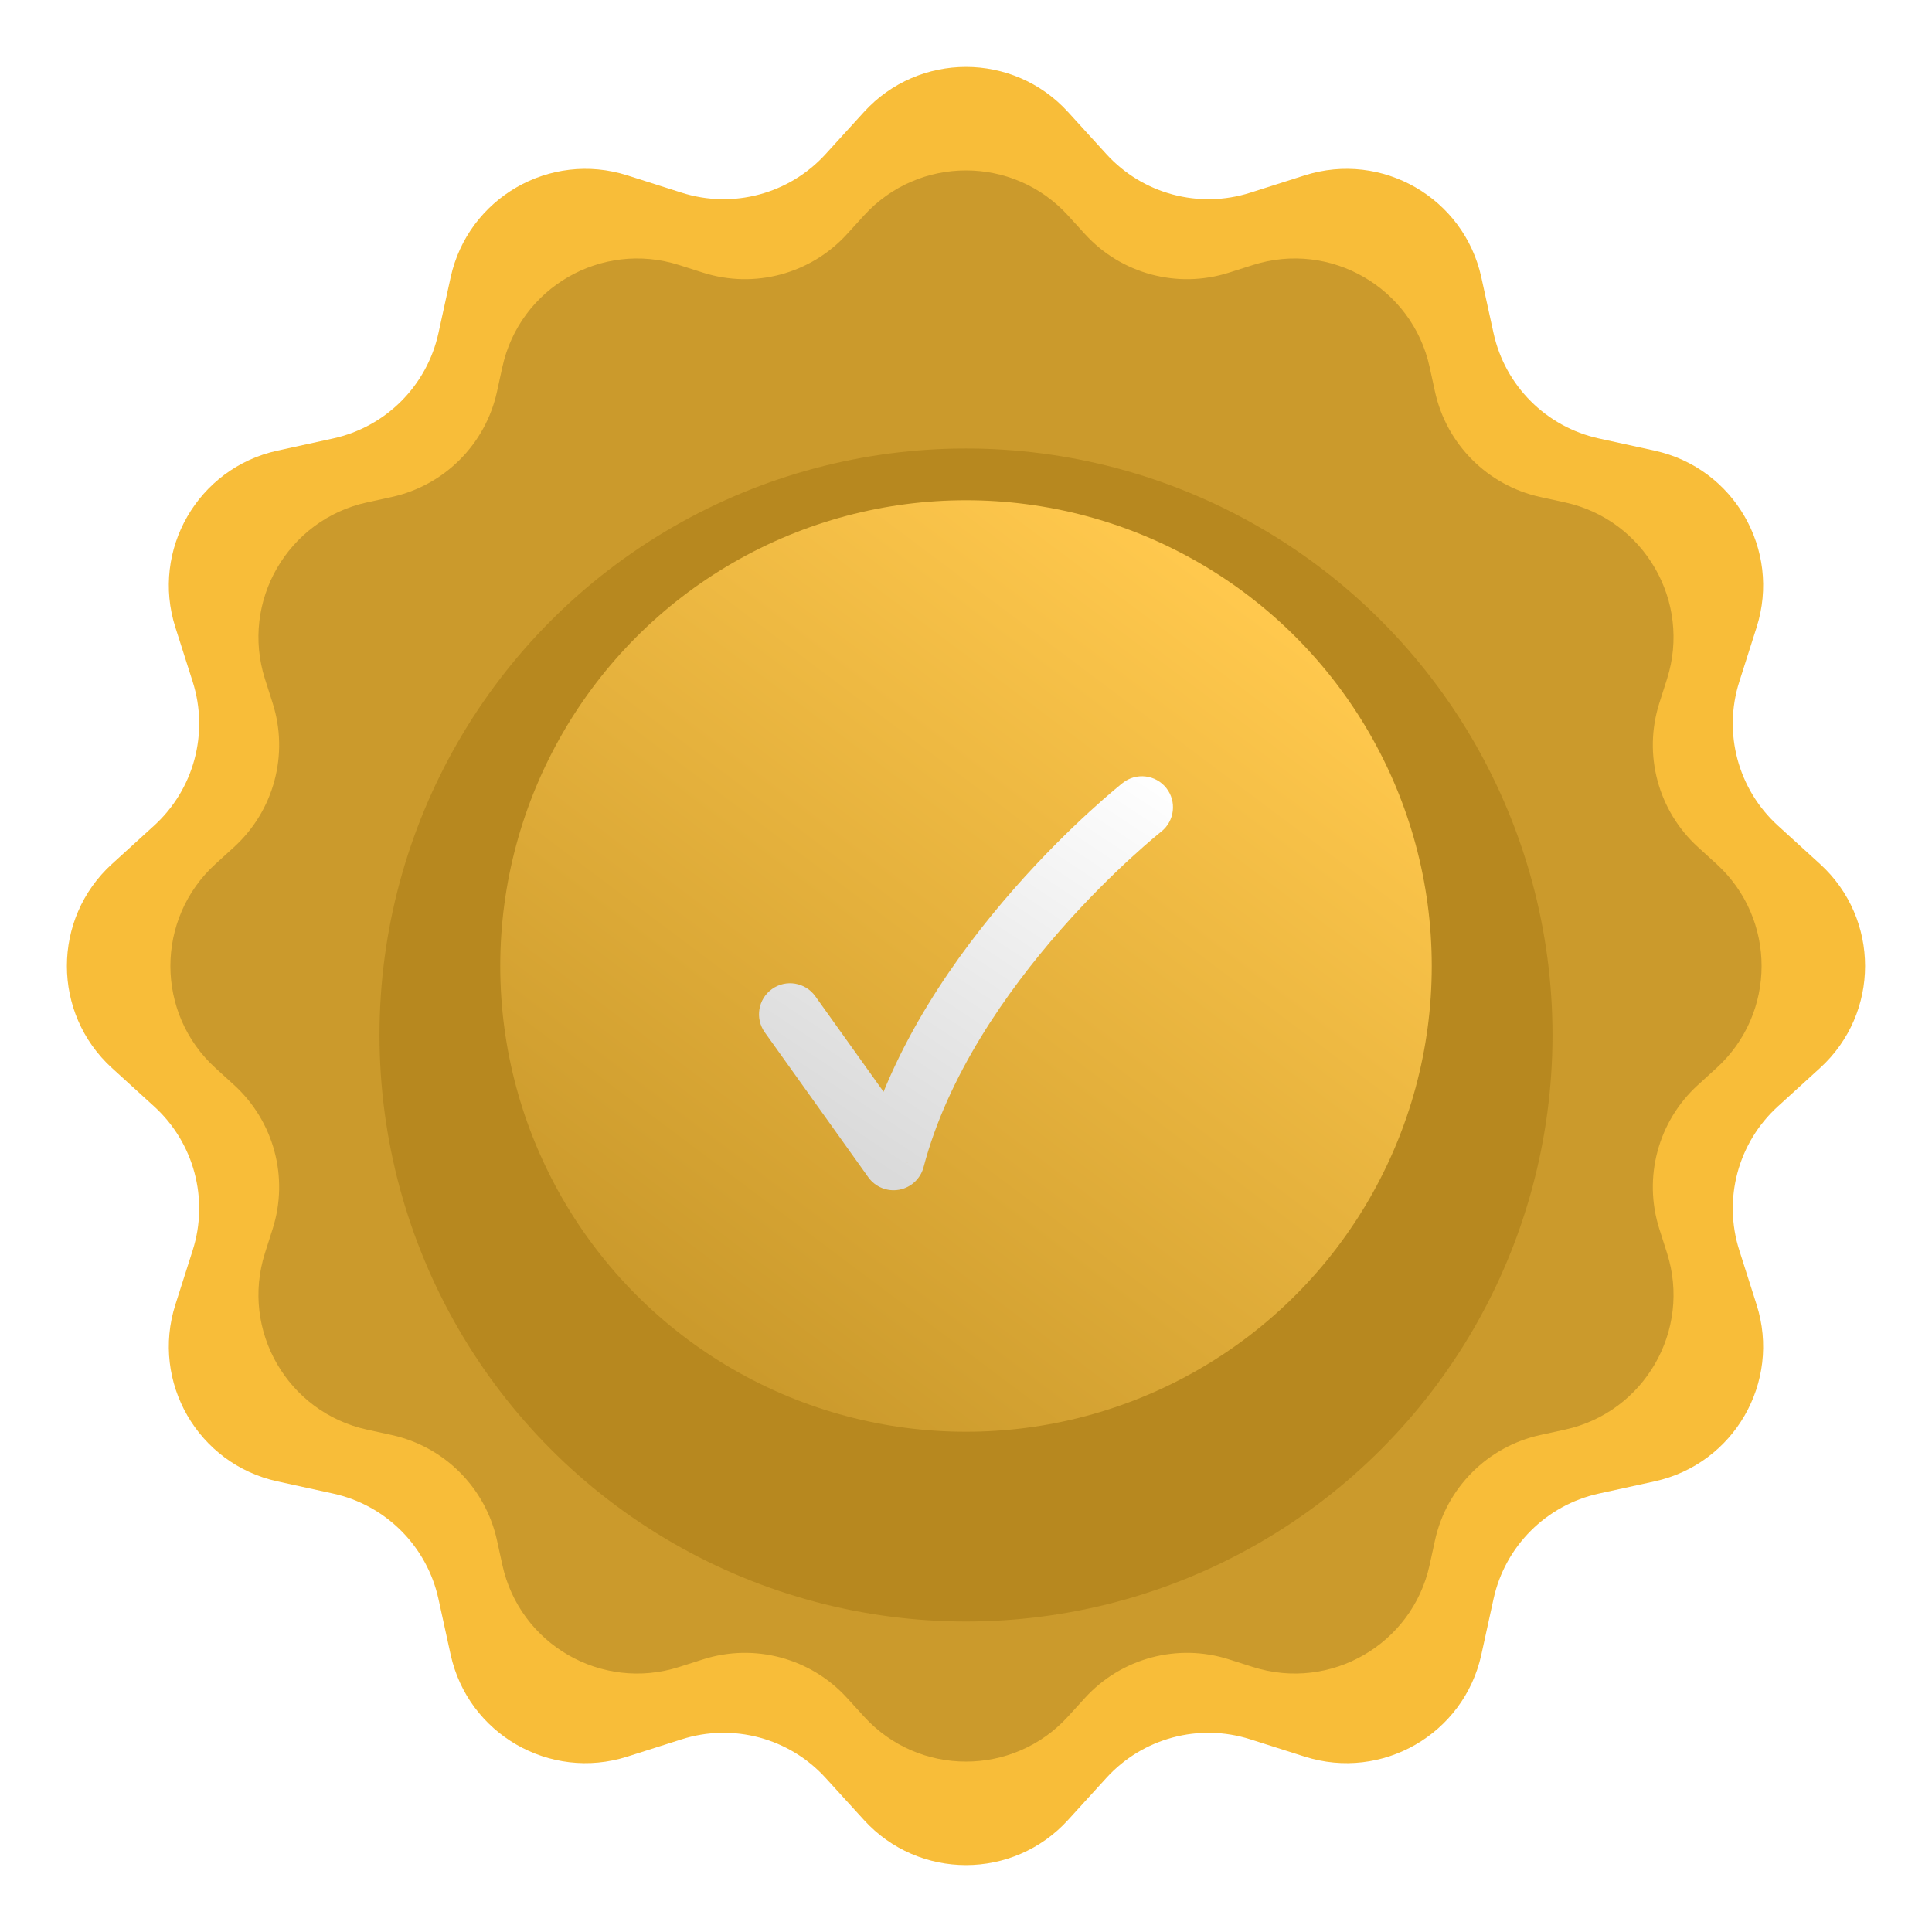
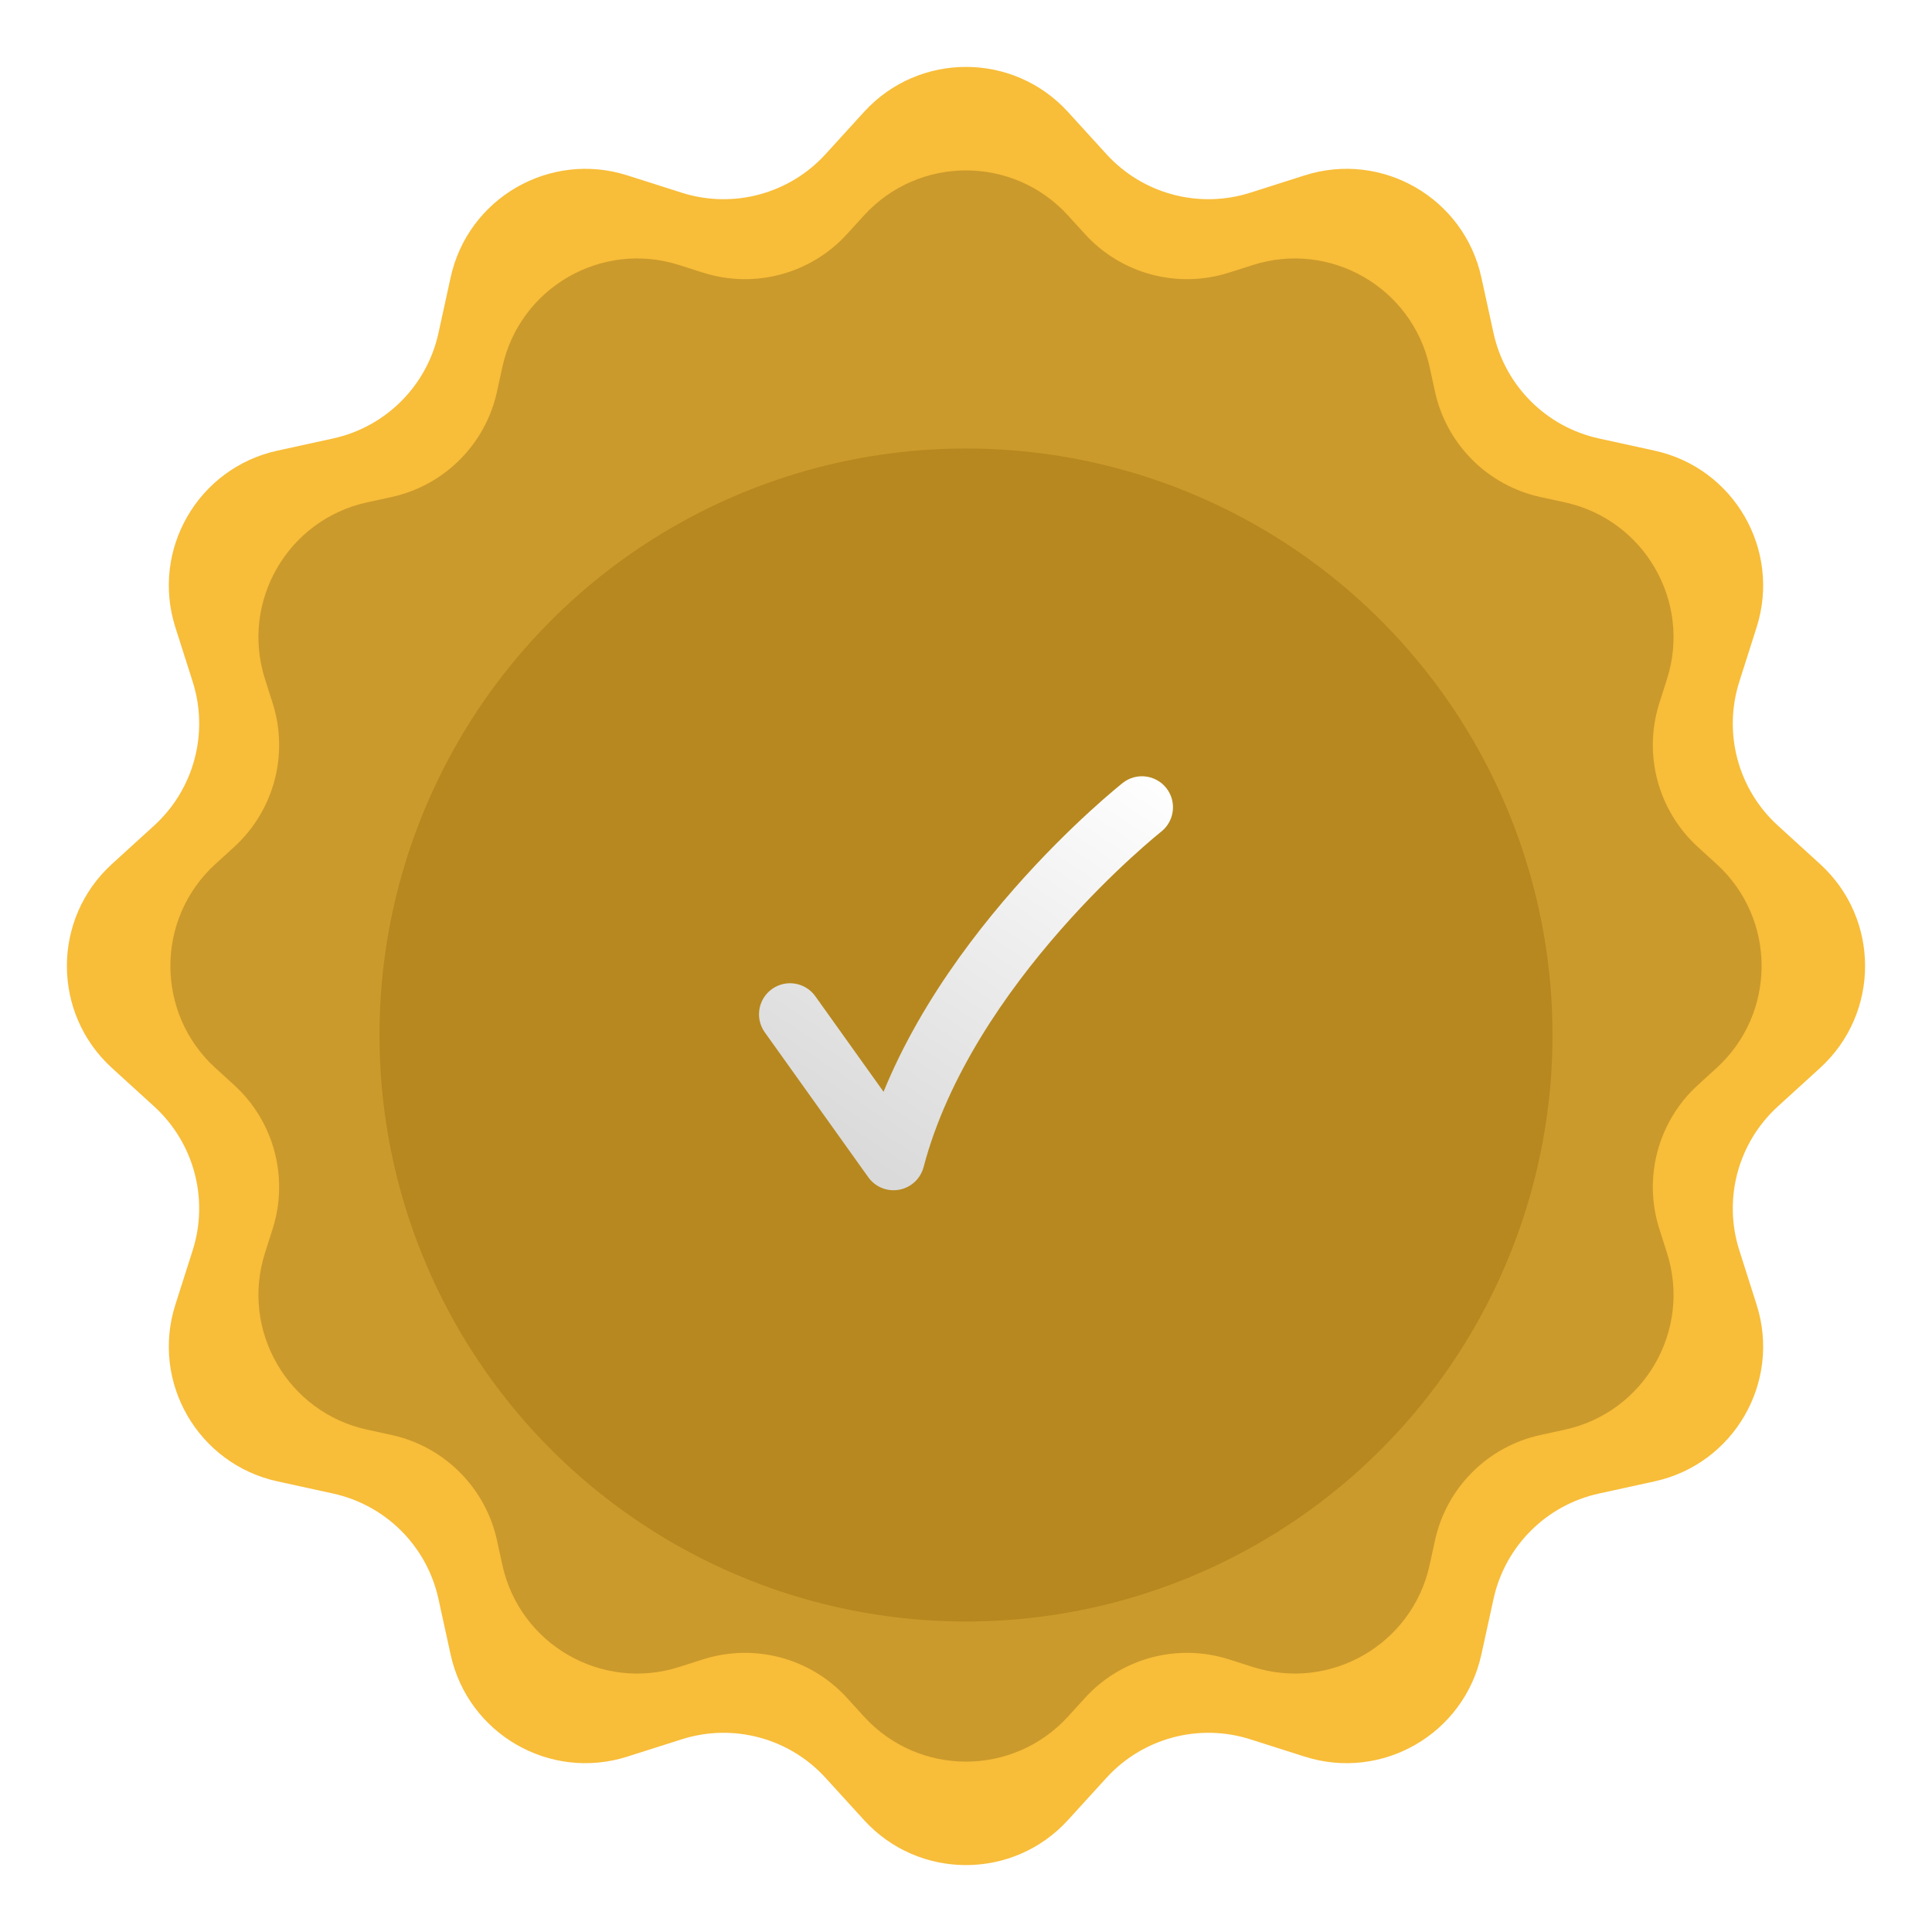
<svg xmlns="http://www.w3.org/2000/svg" fill="none" height="112" viewBox="0 0 112 112" width="112">
  <filter id="a" color-interpolation-filters="sRGB" filterUnits="userSpaceOnUse" height="72" width="68" x="22" y="22">
    <feFlood flood-opacity="0" result="BackgroundImageFix" />
    <feBlend in="SourceGraphic" in2="BackgroundImageFix" mode="normal" result="shape" />
    <feColorMatrix in="SourceAlpha" result="hardAlpha" type="matrix" values="0 0 0 0 0 0 0 0 0 0 0 0 0 0 0 0 0 0 127 0" />
    <feOffset dy="4" />
    <feGaussianBlur stdDeviation="2" />
    <feComposite in2="hardAlpha" k2="-1" k3="1" operator="arithmetic" />
    <feColorMatrix type="matrix" values="0 0 0 0 0 0 0 0 0 0 0 0 0 0 0 0 0 0 0.1 0" />
    <feBlend in2="shape" mode="normal" result="effect1_innerShadow_751_19241" />
  </filter>
  <filter id="b" color-interpolation-filters="sRGB" filterUnits="userSpaceOnUse" height="28" width="28" x="42" y="43">
    <feFlood flood-opacity="0" result="BackgroundImageFix" />
    <feColorMatrix in="SourceAlpha" result="hardAlpha" type="matrix" values="0 0 0 0 0 0 0 0 0 0 0 0 0 0 0 0 0 0 127 0" />
    <feOffset dy="1" />
    <feGaussianBlur stdDeviation="1" />
    <feComposite in2="hardAlpha" operator="out" />
    <feColorMatrix type="matrix" values="0 0 0 0 0 0 0 0 0 0 0 0 0 0 0 0 0 0 0.25 0" />
    <feBlend in2="BackgroundImageFix" mode="normal" result="effect1_dropShadow_751_19241" />
    <feBlend in="SourceGraphic" in2="effect1_dropShadow_751_19241" mode="normal" result="shape" />
  </filter>
  <linearGradient id="c" gradientUnits="userSpaceOnUse" x1="69.982" x2="38.161" y1="33.339" y2="75.768">
    <stop offset="0" stop-color="#ffc84d" />
    <stop offset="1" stop-color="#cb9a2c" />
  </linearGradient>
  <linearGradient id="d" gradientUnits="userSpaceOnUse" x1="66" x2="50.5" y1="43" y2="66.5">
    <stop offset="0" stop-color="#fff" />
    <stop offset="1" stop-color="#dadada" />
  </linearGradient>
  <path d="m50.086 6.491c3.173-3.483 8.654-3.483 11.827 0l2.227 2.445c2.105 2.31 5.363 3.183 8.341 2.235l3.151-1.004c4.489-1.43 9.236 1.311 10.243 5.914l.707 3.231c.668 3.053 3.053 5.438 6.106 6.106l3.231.707c4.603 1.007 7.343 5.753 5.913 10.243l-1.003 3.151c-.949 2.978-.076 6.236 2.235 8.341l2.444 2.227c3.483 3.173 3.483 8.654 0 11.827l-2.444 2.227c-2.311 2.105-3.184 5.363-2.235 8.341l1.003 3.151c1.43 4.489-1.311 9.236-5.913 10.243l-3.231.707c-3.053.668-5.438 3.053-6.106 6.106l-.707 3.231c-1.007 4.603-5.753 7.343-10.243 5.913l-3.151-1.003c-2.978-.949-6.236-.076-8.341 2.235l-2.227 2.444c-3.173 3.483-8.654 3.483-11.827 0l-2.227-2.444c-2.105-2.311-5.363-3.184-8.341-2.235l-3.151 1.003c-4.489 1.43-9.236-1.311-10.243-5.913l-.707-3.231c-.668-3.053-3.053-5.438-6.106-6.106l-3.231-.707c-4.603-1.007-7.343-5.753-5.914-10.243l1.004-3.151c.948-2.978.075-6.236-2.235-8.341l-2.445-2.227c-3.483-3.173-3.483-8.654 0-11.827l2.445-2.227c2.31-2.105 3.183-5.363 2.235-8.341l-1.004-3.151c-1.43-4.489 1.311-9.236 5.914-10.243l3.231-.707c3.053-.668 5.438-3.053 6.106-6.106l.707-3.231c1.007-4.603 5.753-7.343 10.243-5.914l3.151 1.004c2.978.948 6.236.075 8.341-2.235z" fill="#f8bd39" />
  <path d="m50.086 12.491c3.173-3.483 8.654-3.483 11.827 0l.985 1.081c2.105 2.31 5.363 3.183 8.341 2.235l1.394-.444c4.489-1.43 9.236 1.311 10.243 5.914l.312 1.429c.668 3.053 3.053 5.438 6.106 6.106l1.429.312c4.603 1.007 7.343 5.753 5.914 10.243l-.444 1.394c-.948 2.978-.075 6.236 2.235 8.341l1.081.985c3.483 3.173 3.483 8.654-0 11.827l-1.081.985c-2.31 2.105-3.183 5.363-2.235 8.341l.444 1.394c1.43 4.489-1.311 9.236-5.914 10.243l-1.429.312c-3.053.668-5.438 3.053-6.106 6.106l-.312 1.429c-1.007 4.603-5.753 7.343-10.243 5.914l-1.394-.444c-2.978-.948-6.236-.075-8.341 2.235l-.985 1.081c-3.173 3.483-8.654 3.483-11.827-0l-.985-1.081c-2.105-2.31-5.363-3.183-8.341-2.235l-1.394.444c-4.489 1.43-9.236-1.311-10.243-5.914l-.312-1.429c-.668-3.053-3.053-5.438-6.106-6.106l-1.429-.312c-4.603-1.007-7.343-5.753-5.914-10.243l.444-1.394c.948-2.978.075-6.236-2.235-8.341l-1.081-.985c-3.483-3.173-3.483-8.654 0-11.827l1.081-.985c2.31-2.105 3.183-5.363 2.235-8.341l-.444-1.394c-1.43-4.489 1.311-9.236 5.914-10.243l1.429-.312c3.053-.668 5.438-3.053 6.106-6.106l.312-1.429c1.007-4.603 5.753-7.343 10.243-5.914l1.394.444c2.978.948 6.236.075 8.341-2.235z" fill="#cb9a2c" />
  <g filter="url(#a)">
    <circle cx="56" cy="56" fill="#b7881f" r="34" />
  </g>
-   <circle cx="56" cy="56" fill="url(#c)" r="27" />
  <g filter="url(#b)">
    <path d="m51.8 66.2-1.465 1.046c.406.568 1.103.85 1.79.724.686-.126 1.238-.637 1.416-1.312zm15.515-18.987c.78-.616.913-1.748.298-2.528-.616-.78-1.748-.913-2.528-.297zm-20.05 9.541c-.578-.809-1.702-.997-2.511-.419s-.996 1.702-.418 2.511zm6.276 9.904c1.397-5.308 4.79-10.159 7.937-13.746 1.561-1.778 3.031-3.213 4.11-4.2.538-.493.977-.874 1.278-1.128.15-.127.266-.223.343-.285.038-.031.067-.054.085-.069.009-.007.015-.012.019-.015.002-.001.002-.002.003-.002-0.0 0 0 0-1.115-1.413-1.115-1.413-1.115-1.413-1.115-1.413-0.0 0-.002.001-.002.002-.001.001-.002.001-.003.002-.002.002-.005.004-.009.007-.007.006-.018.014-.03.024-.025.02-.061.049-.107.087-.092.075-.224.184-.391.325-.334.282-.809.694-1.387 1.223-1.153 1.056-2.72 2.584-4.384 4.481-3.302 3.763-7.11 9.112-8.713 15.204zm-9.205-7.812 6 8.4 2.929-2.092-6-8.4z" fill="url(#d)" />
  </g>
</svg>